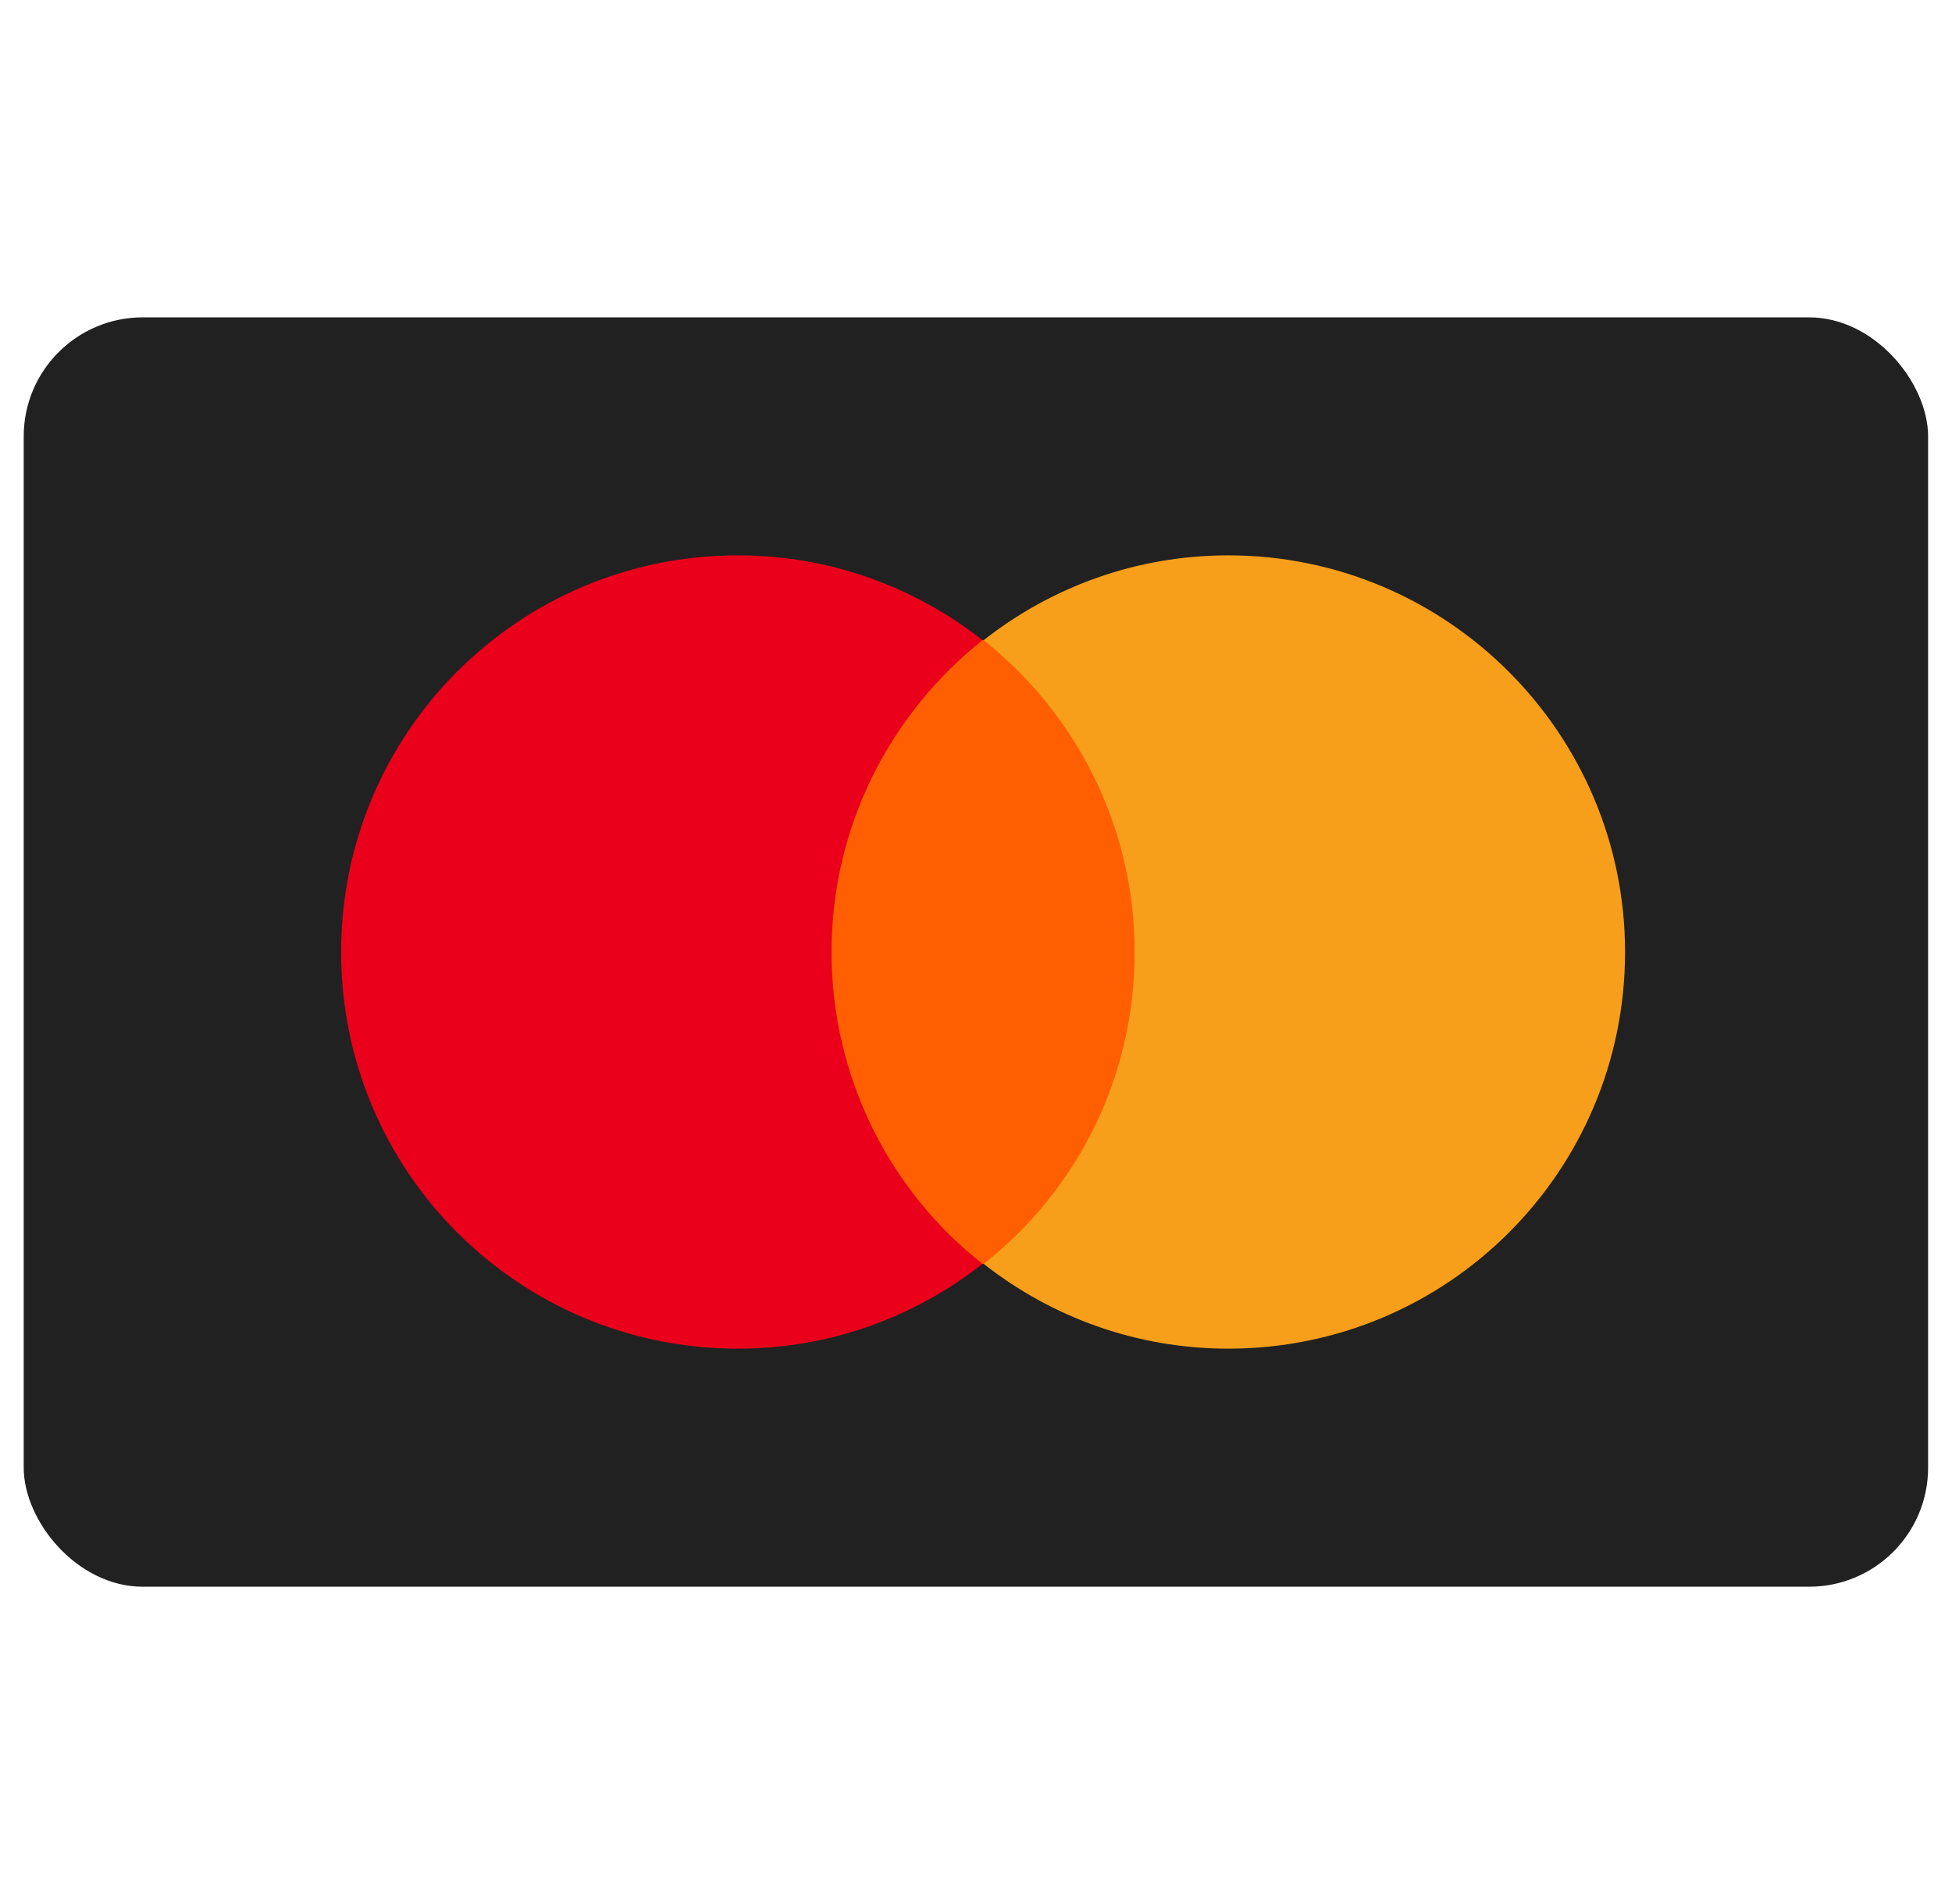
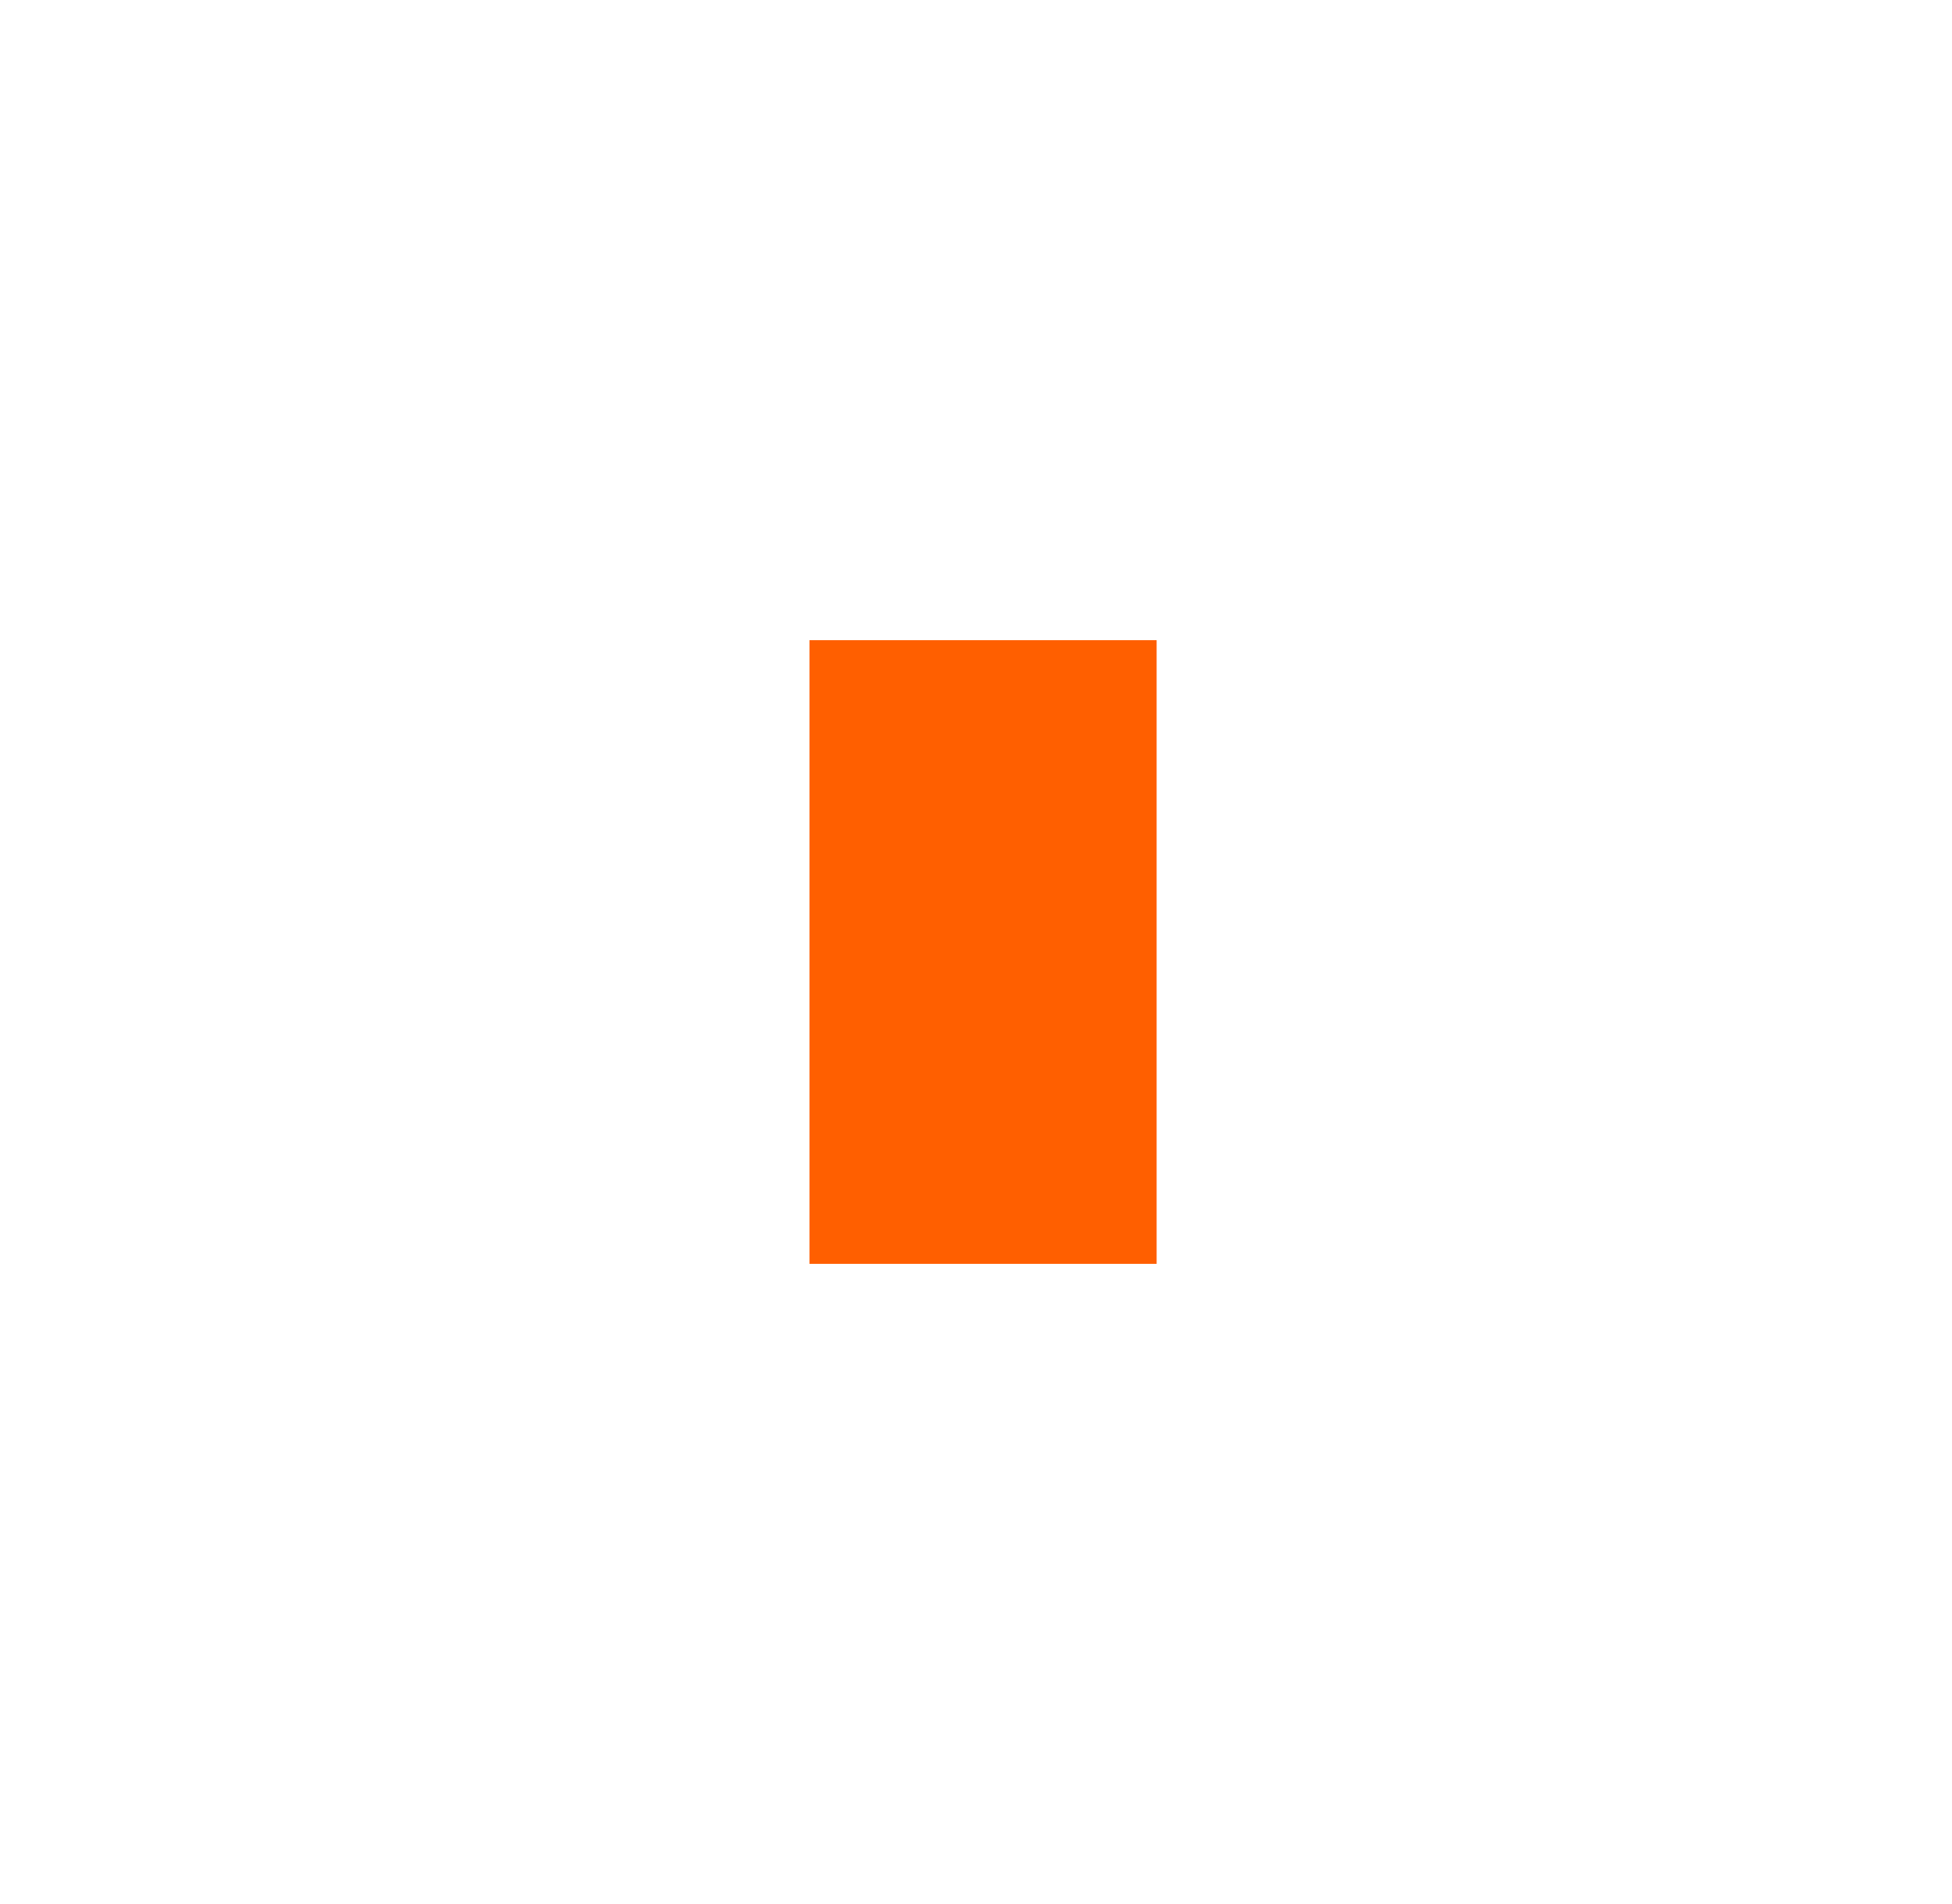
<svg xmlns="http://www.w3.org/2000/svg" width="41" height="40" viewBox="0 0 41 40" fill="none">
-   <rect x="0.498" y="6.667" width="40" height="26.667" rx="2.5" fill="#212121" />
  <path d="M24.294 13.449H17.002V26.551H24.294V13.449Z" fill="#FF5F00" />
-   <path d="M17.466 20C17.466 17.338 18.716 14.977 20.637 13.449C19.225 12.338 17.443 11.667 15.498 11.667C10.892 11.667 7.165 15.394 7.165 20C7.165 24.607 10.892 28.333 15.498 28.333C17.443 28.333 19.225 27.662 20.637 26.551C18.716 25.046 17.466 22.662 17.466 20Z" fill="#EB001B" />
-   <path d="M34.133 20C34.133 24.607 30.406 28.333 25.8 28.333C23.855 28.333 22.073 27.662 20.661 26.551C22.605 25.023 23.832 22.662 23.832 20C23.832 17.338 22.582 14.977 20.661 13.449C22.073 12.338 23.855 11.667 25.8 11.667C30.406 11.667 34.133 15.417 34.133 20Z" fill="#F79E1B" />
</svg>